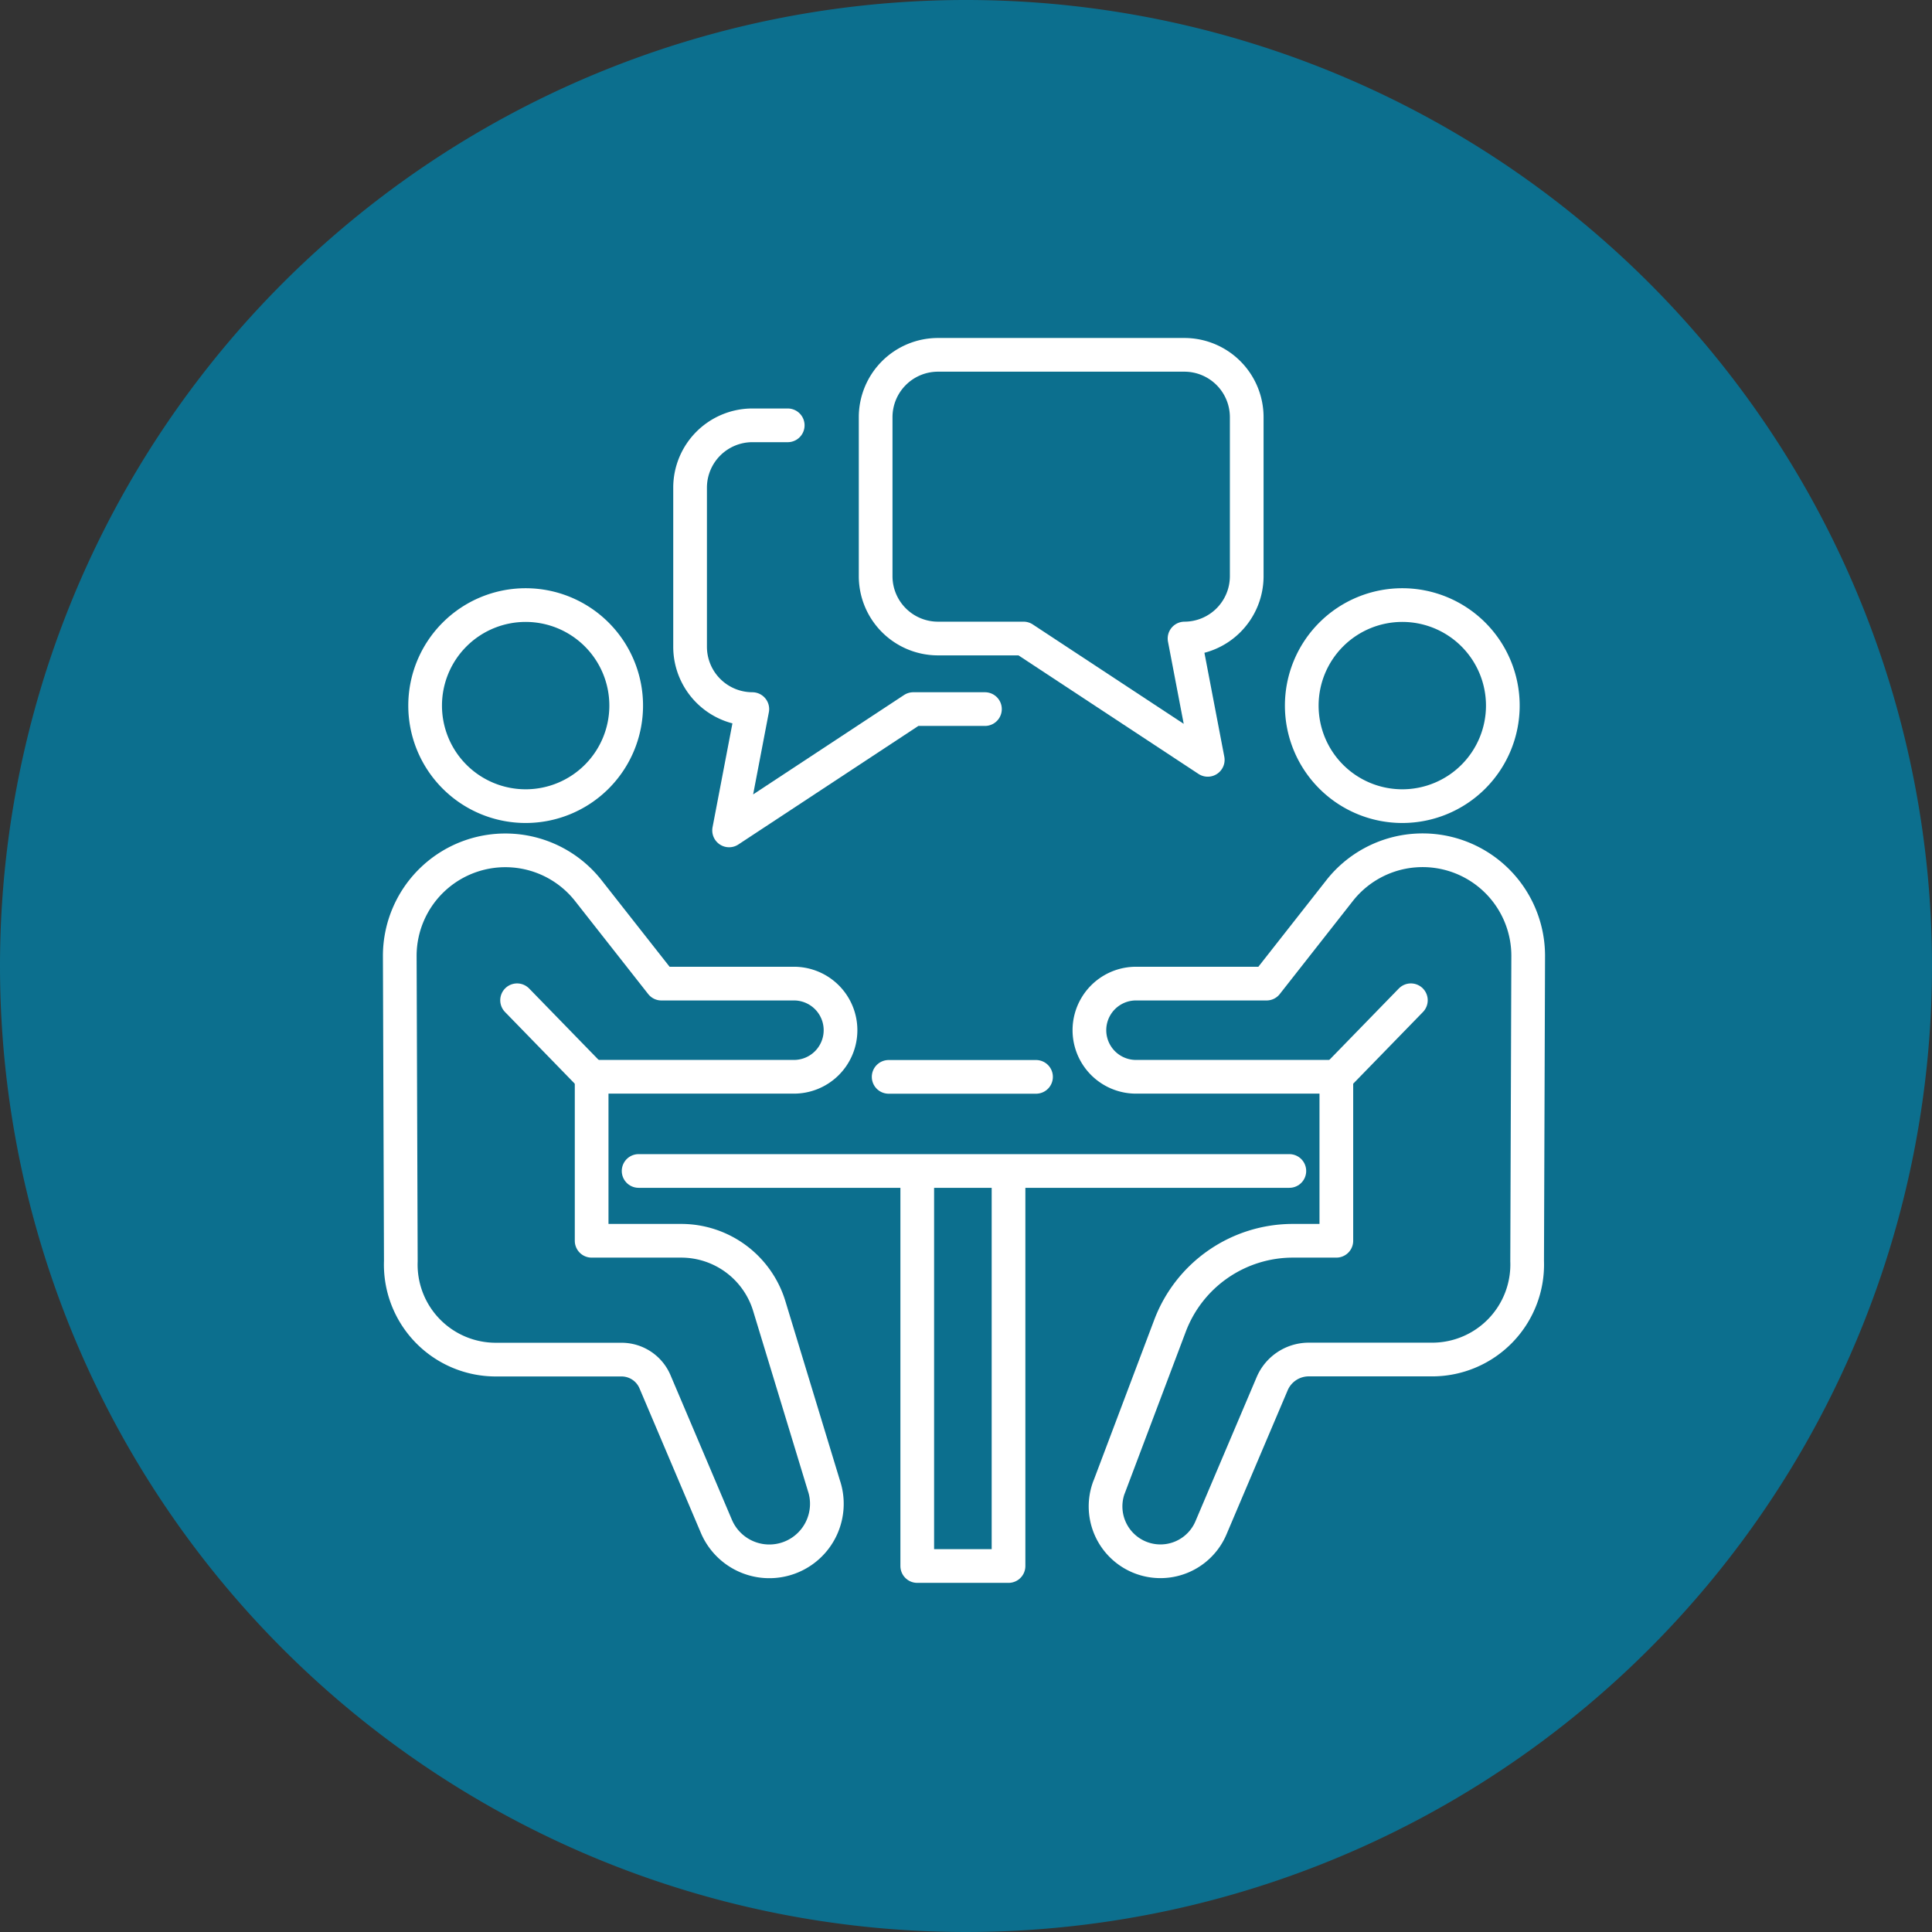
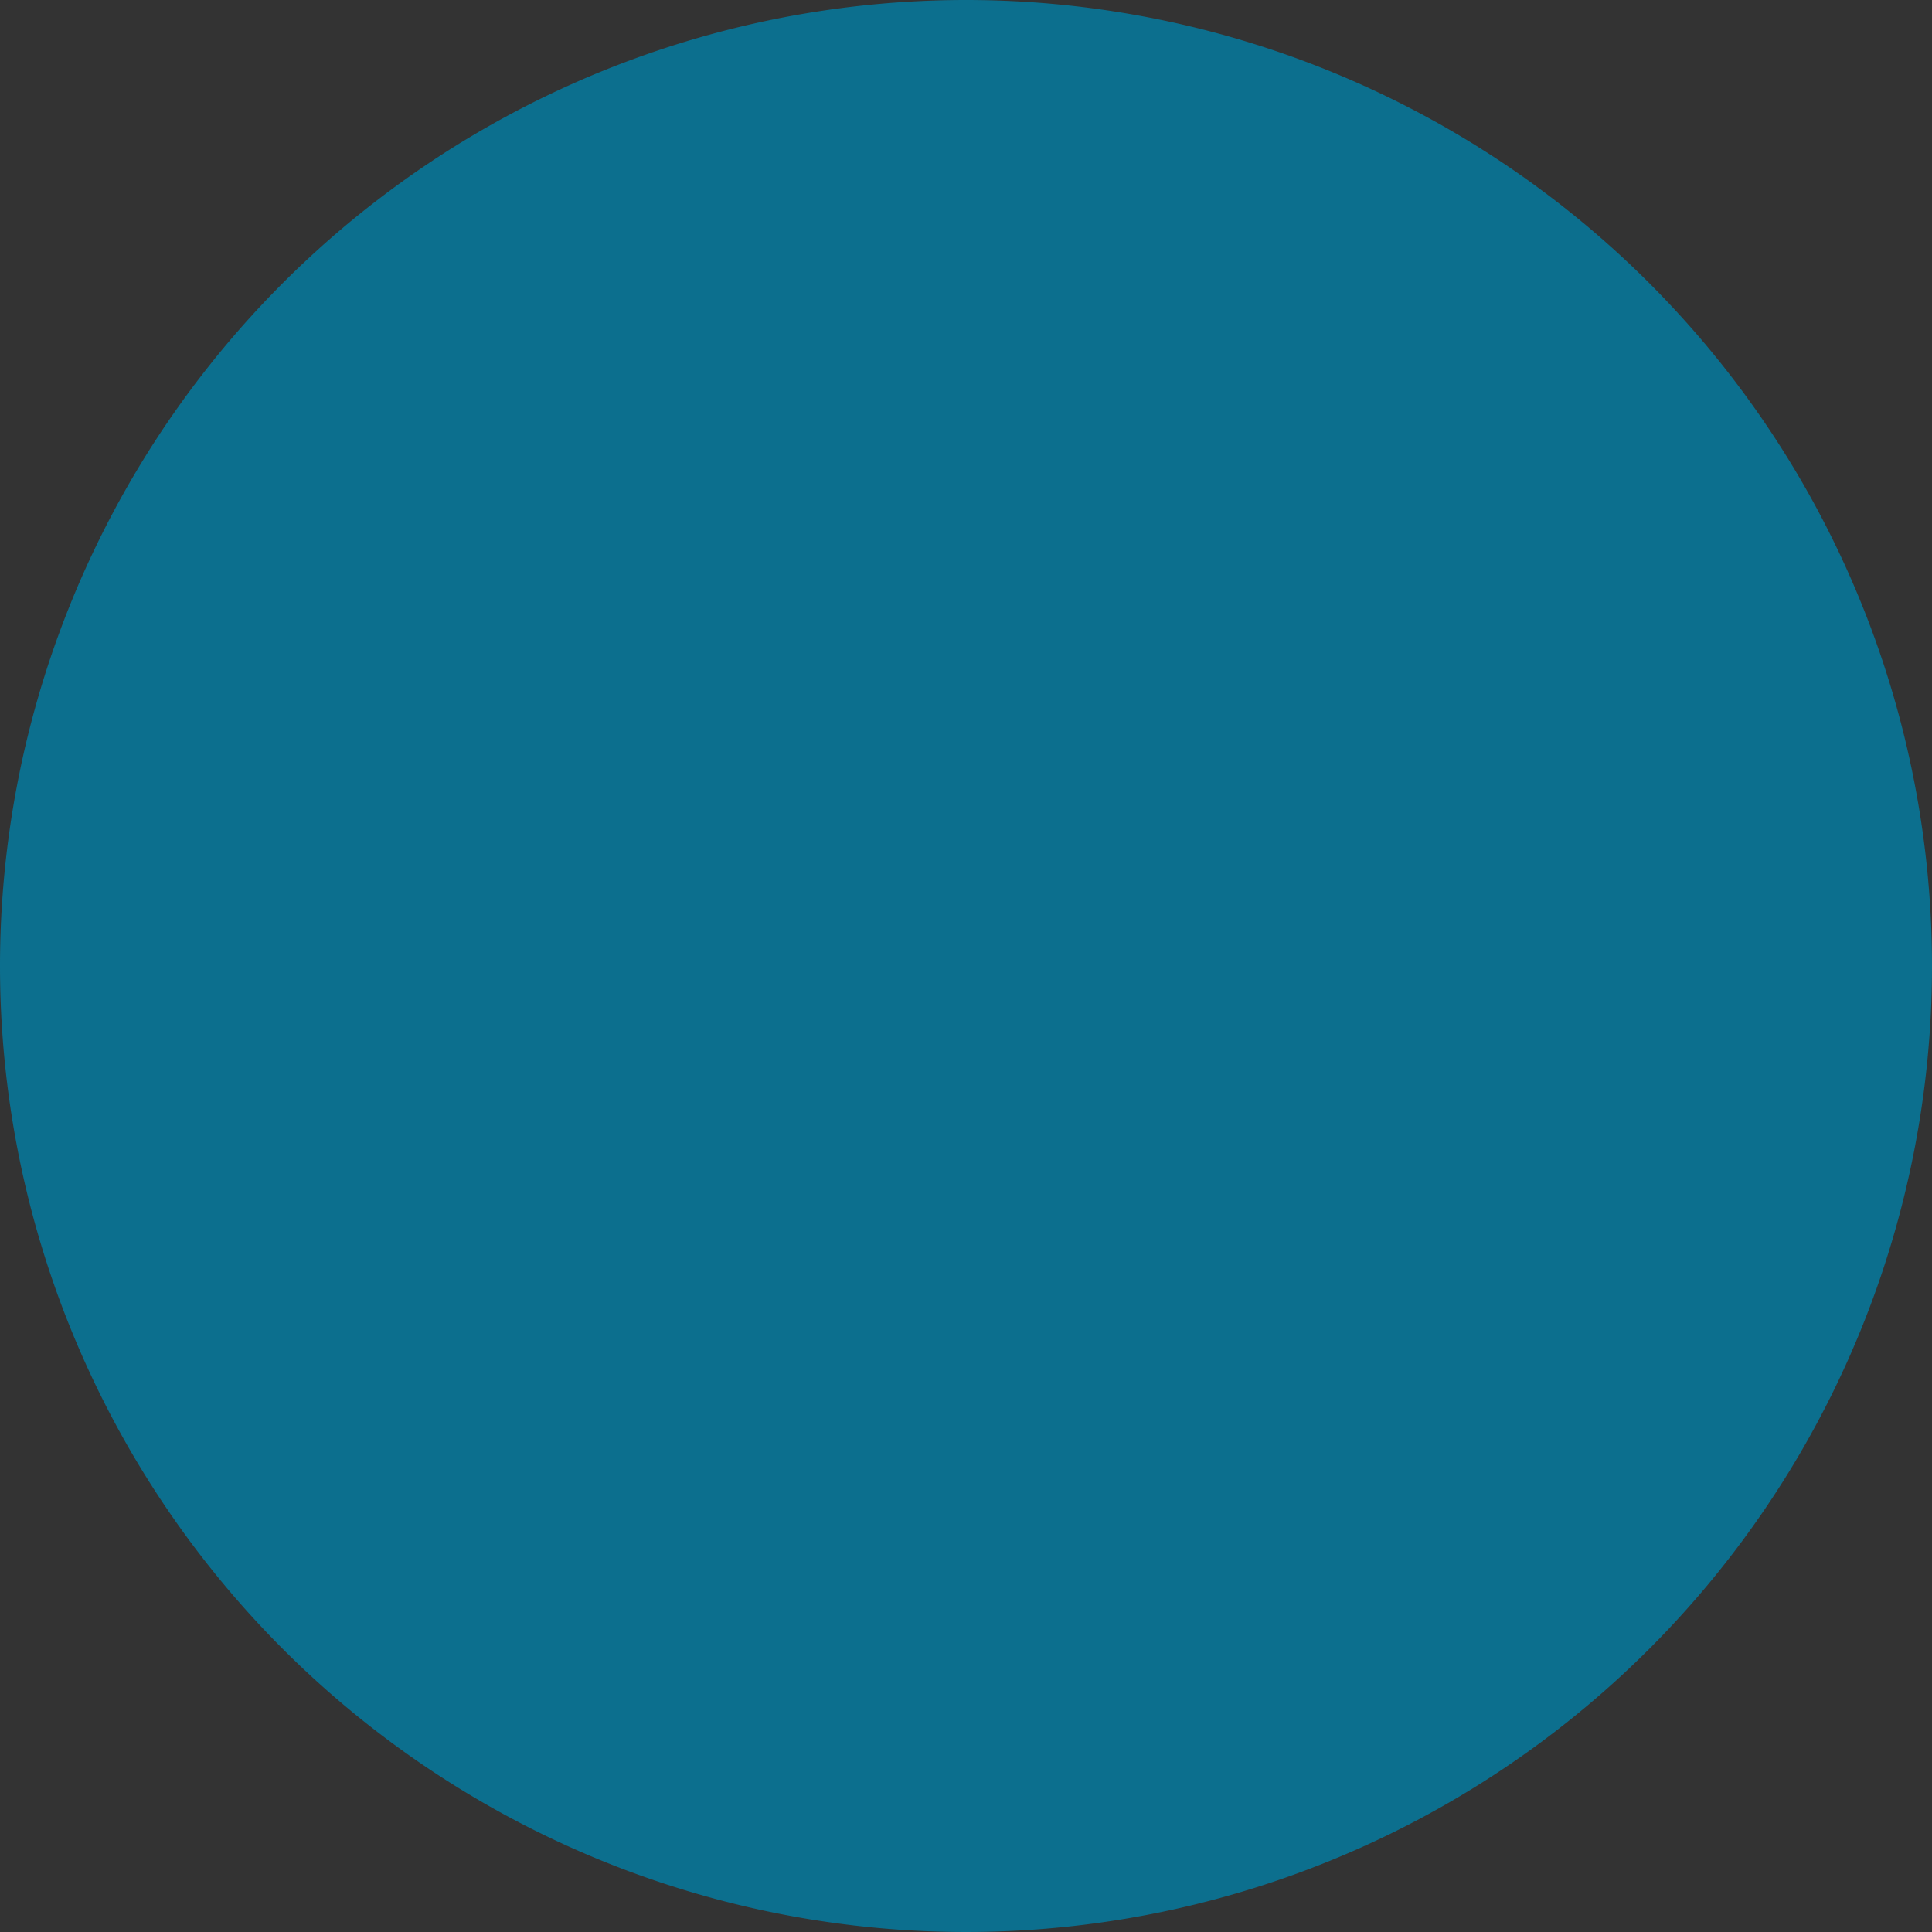
<svg xmlns="http://www.w3.org/2000/svg" width="86" height="86">
  <rect width="100%" height="100%" fill="#333333" stroke="none" />
  <defs>
    <clipPath id="a">
-       <path data-name="長方形 56230" fill="none" stroke="#fff" stroke-width="1.5" d="M0 0h51.82v55.508H0z" />
+       <path data-name="長方形 56230" fill="none" stroke="#fff" stroke-width="1.5" d="M0 0h51.82H0z" />
    </clipPath>
  </defs>
  <path data-name="パス 47716" d="M43 0A43 43 0 1 1 0 43 43 43 0 0 1 43 0Z" fill="#0c6f8e" />
  <g data-name="グループ 42380">
    <g data-name="グループ 42369" clip-path="url(#a)" fill="none" stroke="#fff" stroke-linecap="round" stroke-linejoin="round" stroke-width="1.5" transform="translate(17 15)">
      <path data-name="パス 47702" d="m19.695 51.198-2.452-8.06a4.1 4.1 0 0 0-3.923-2.907H9.336v-7.3h8.959a2.074 2.074 0 1 0 0-4.147h-5.853l-3.257-4.143a4.7 4.7 0 0 0-8.39 2.917l.047 13.583a4.229 4.229 0 0 0 4.226 4.38h5.6a1.617 1.617 0 0 1 1.488.985l2.734 6.439a2.561 2.561 0 0 0 4.807-1.746Z" />
      <path data-name="線 348" d="m9.335 32.935-3.318-3.41" />
      <path data-name="パス 47703" d="M10.874 16.409a4.475 4.475 0 1 1-4.475-4.475 4.475 4.475 0 0 1 4.475 4.475Z" />
      <path data-name="パス 47704" d="m32.37 51.198 2.711-7.183a5.848 5.848 0 0 1 5.472-3.784h1.932v-7.3h-8.963a2.074 2.074 0 0 1 0-4.147h5.856l3.257-4.147a4.7 4.7 0 0 1 8.39 2.917l-.047 13.583a4.229 4.229 0 0 1-4.226 4.38h-5.494a1.77 1.77 0 0 0-1.63 1.078l-2.725 6.417a2.443 2.443 0 0 1-4.534-1.818Z" />
      <path data-name="線 349" d="m42.485 32.935 3.318-3.41" />
-       <path data-name="パス 47705" d="M40.946 16.409a4.475 4.475 0 1 0 4.475-4.475 4.475 4.475 0 0 0-4.475 4.475Z" />
      <path data-name="線 350" d="M40.393 37.124H11.427" />
      <path data-name="線 351" d="M22.557 32.935h6.56" />
      <path data-name="パス 47706" d="M27.893 37.333v17.376H23.83v-17.38" />
      <path data-name="パス 47707" d="M21.978 3.562v7.093a2.776 2.776 0 0 0 2.768 2.768h3.815l8.2 5.4-1.033-5.4a2.776 2.776 0 0 0 2.768-2.768V3.562A2.776 2.776 0 0 0 35.73.795H24.746a2.776 2.776 0 0 0-2.768 2.767Z" />
      <path data-name="パス 47708" d="M26.843 16.564h-3.188l-8.2 5.4 1.033-5.4a2.776 2.776 0 0 1-2.77-2.763v-7.1a2.776 2.776 0 0 1 2.768-2.768h1.578" />
    </g>
  </g>
</svg>